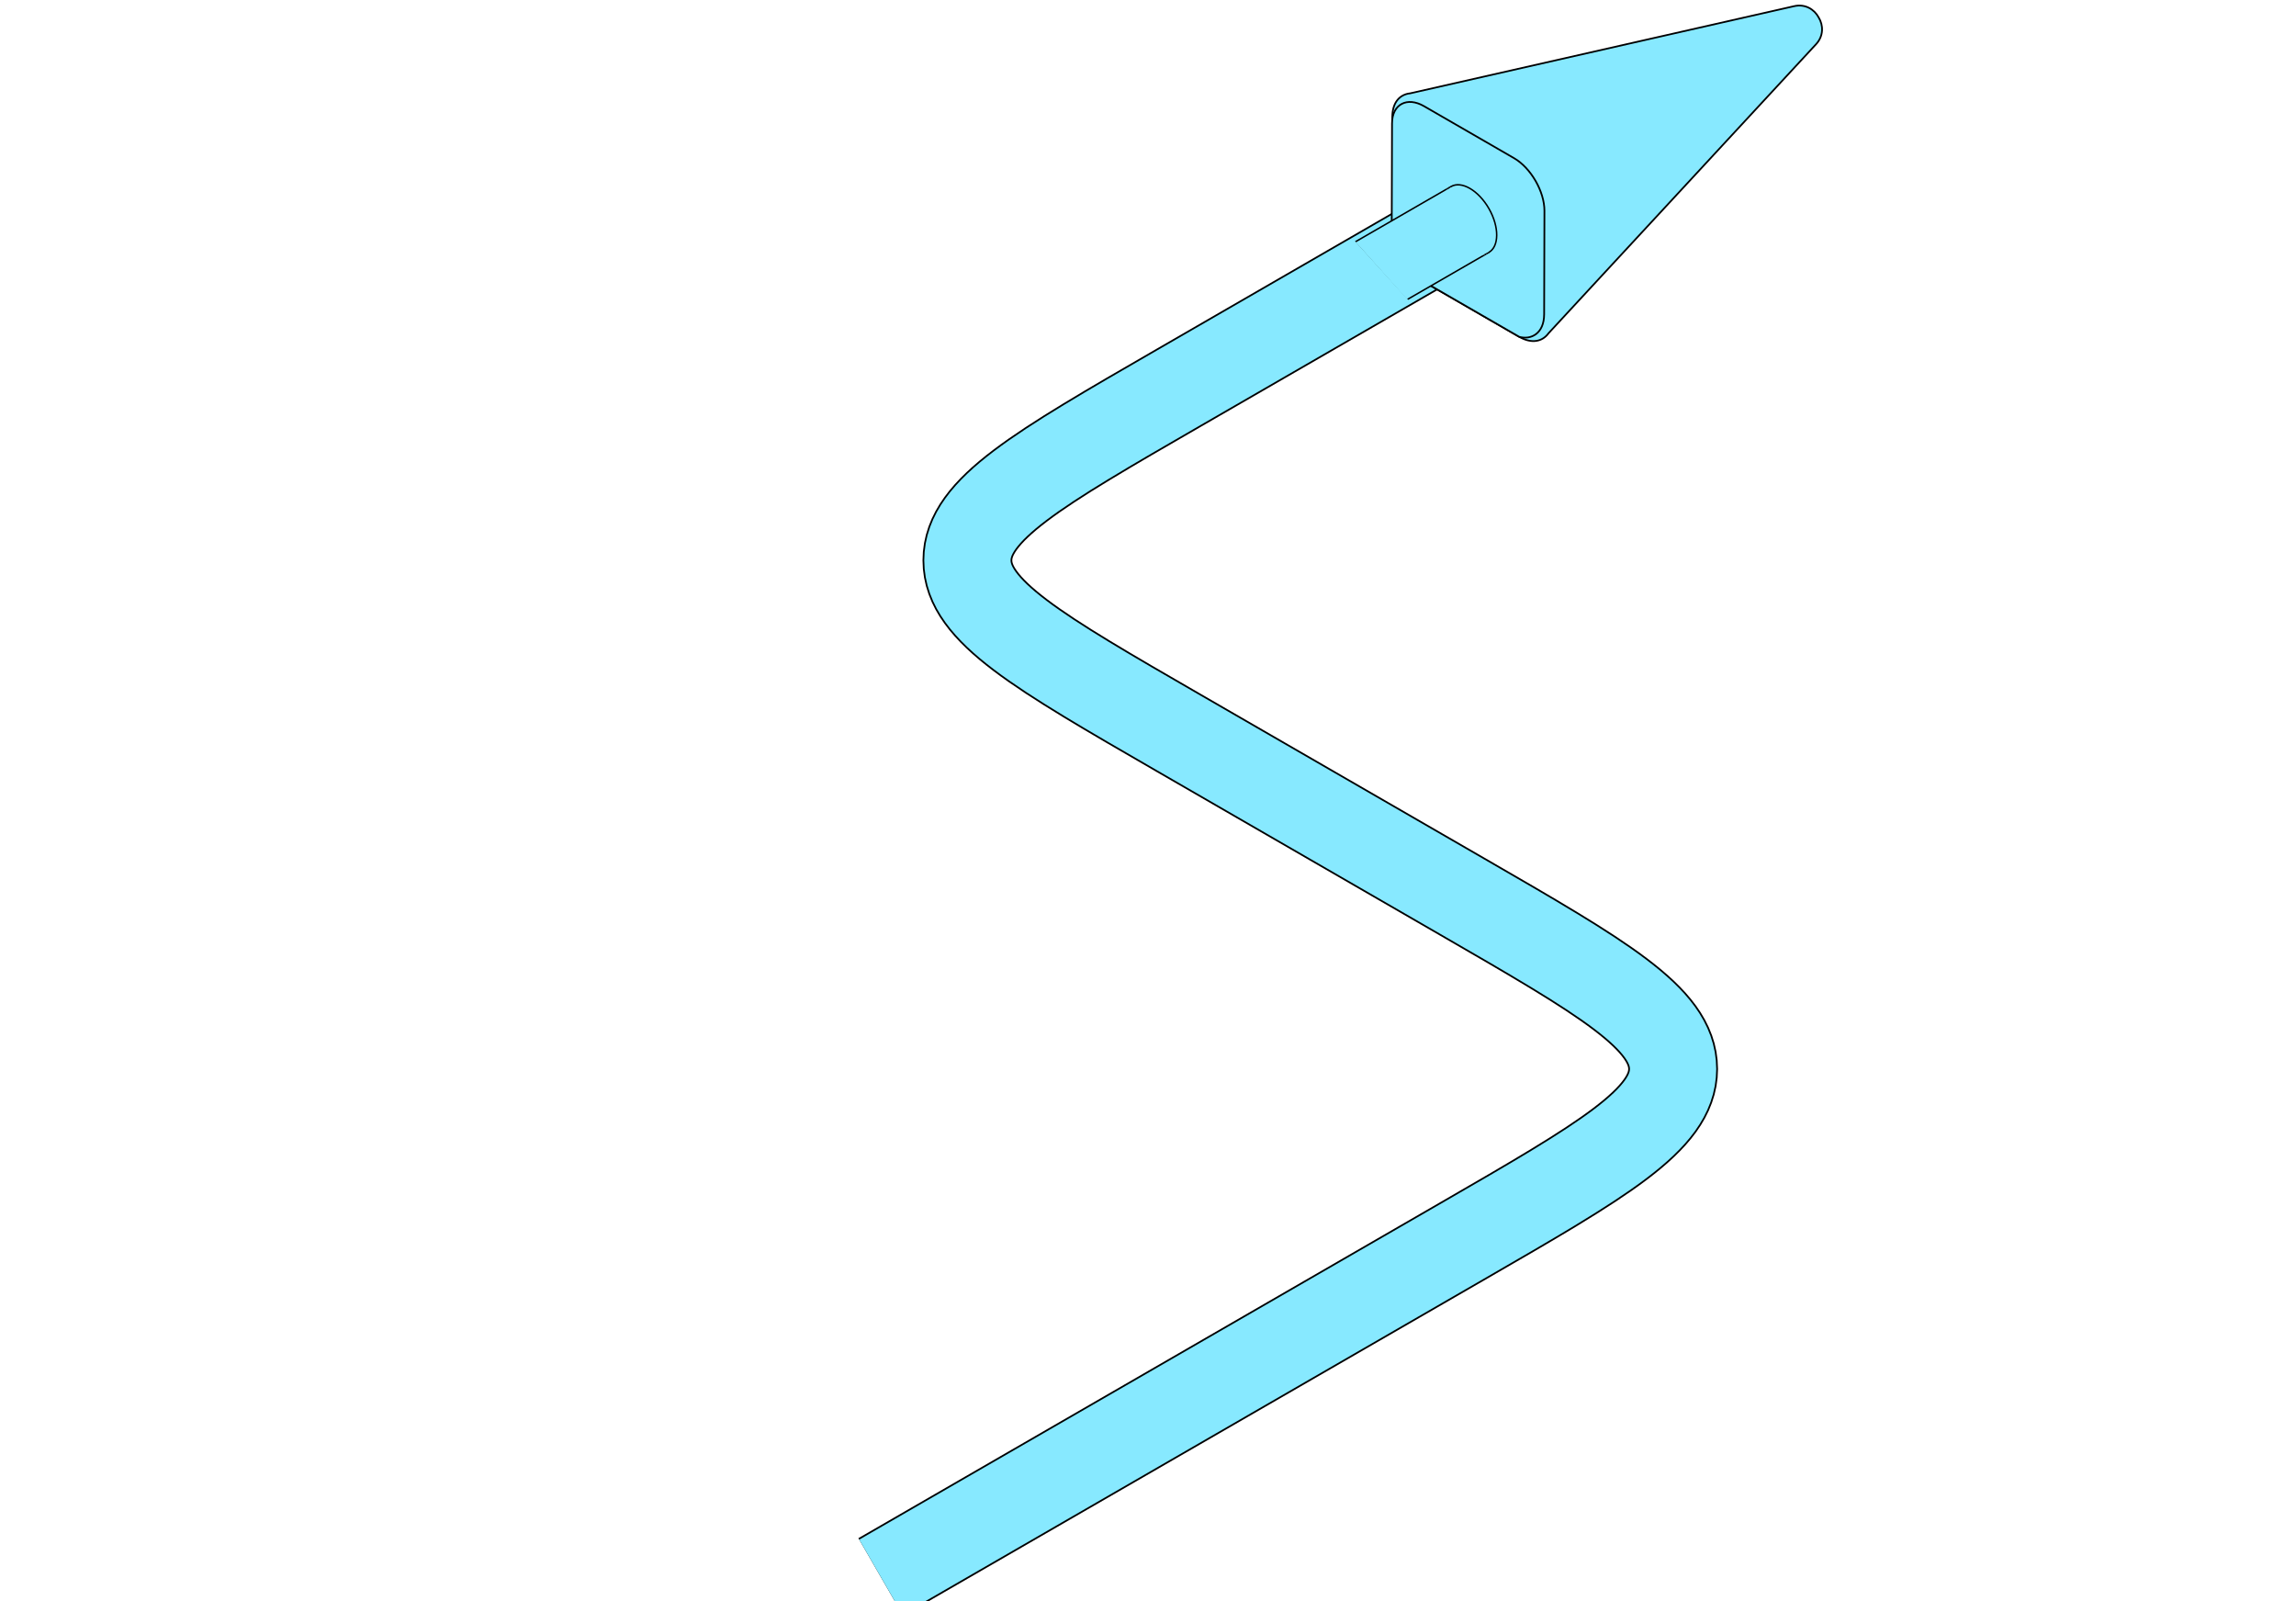
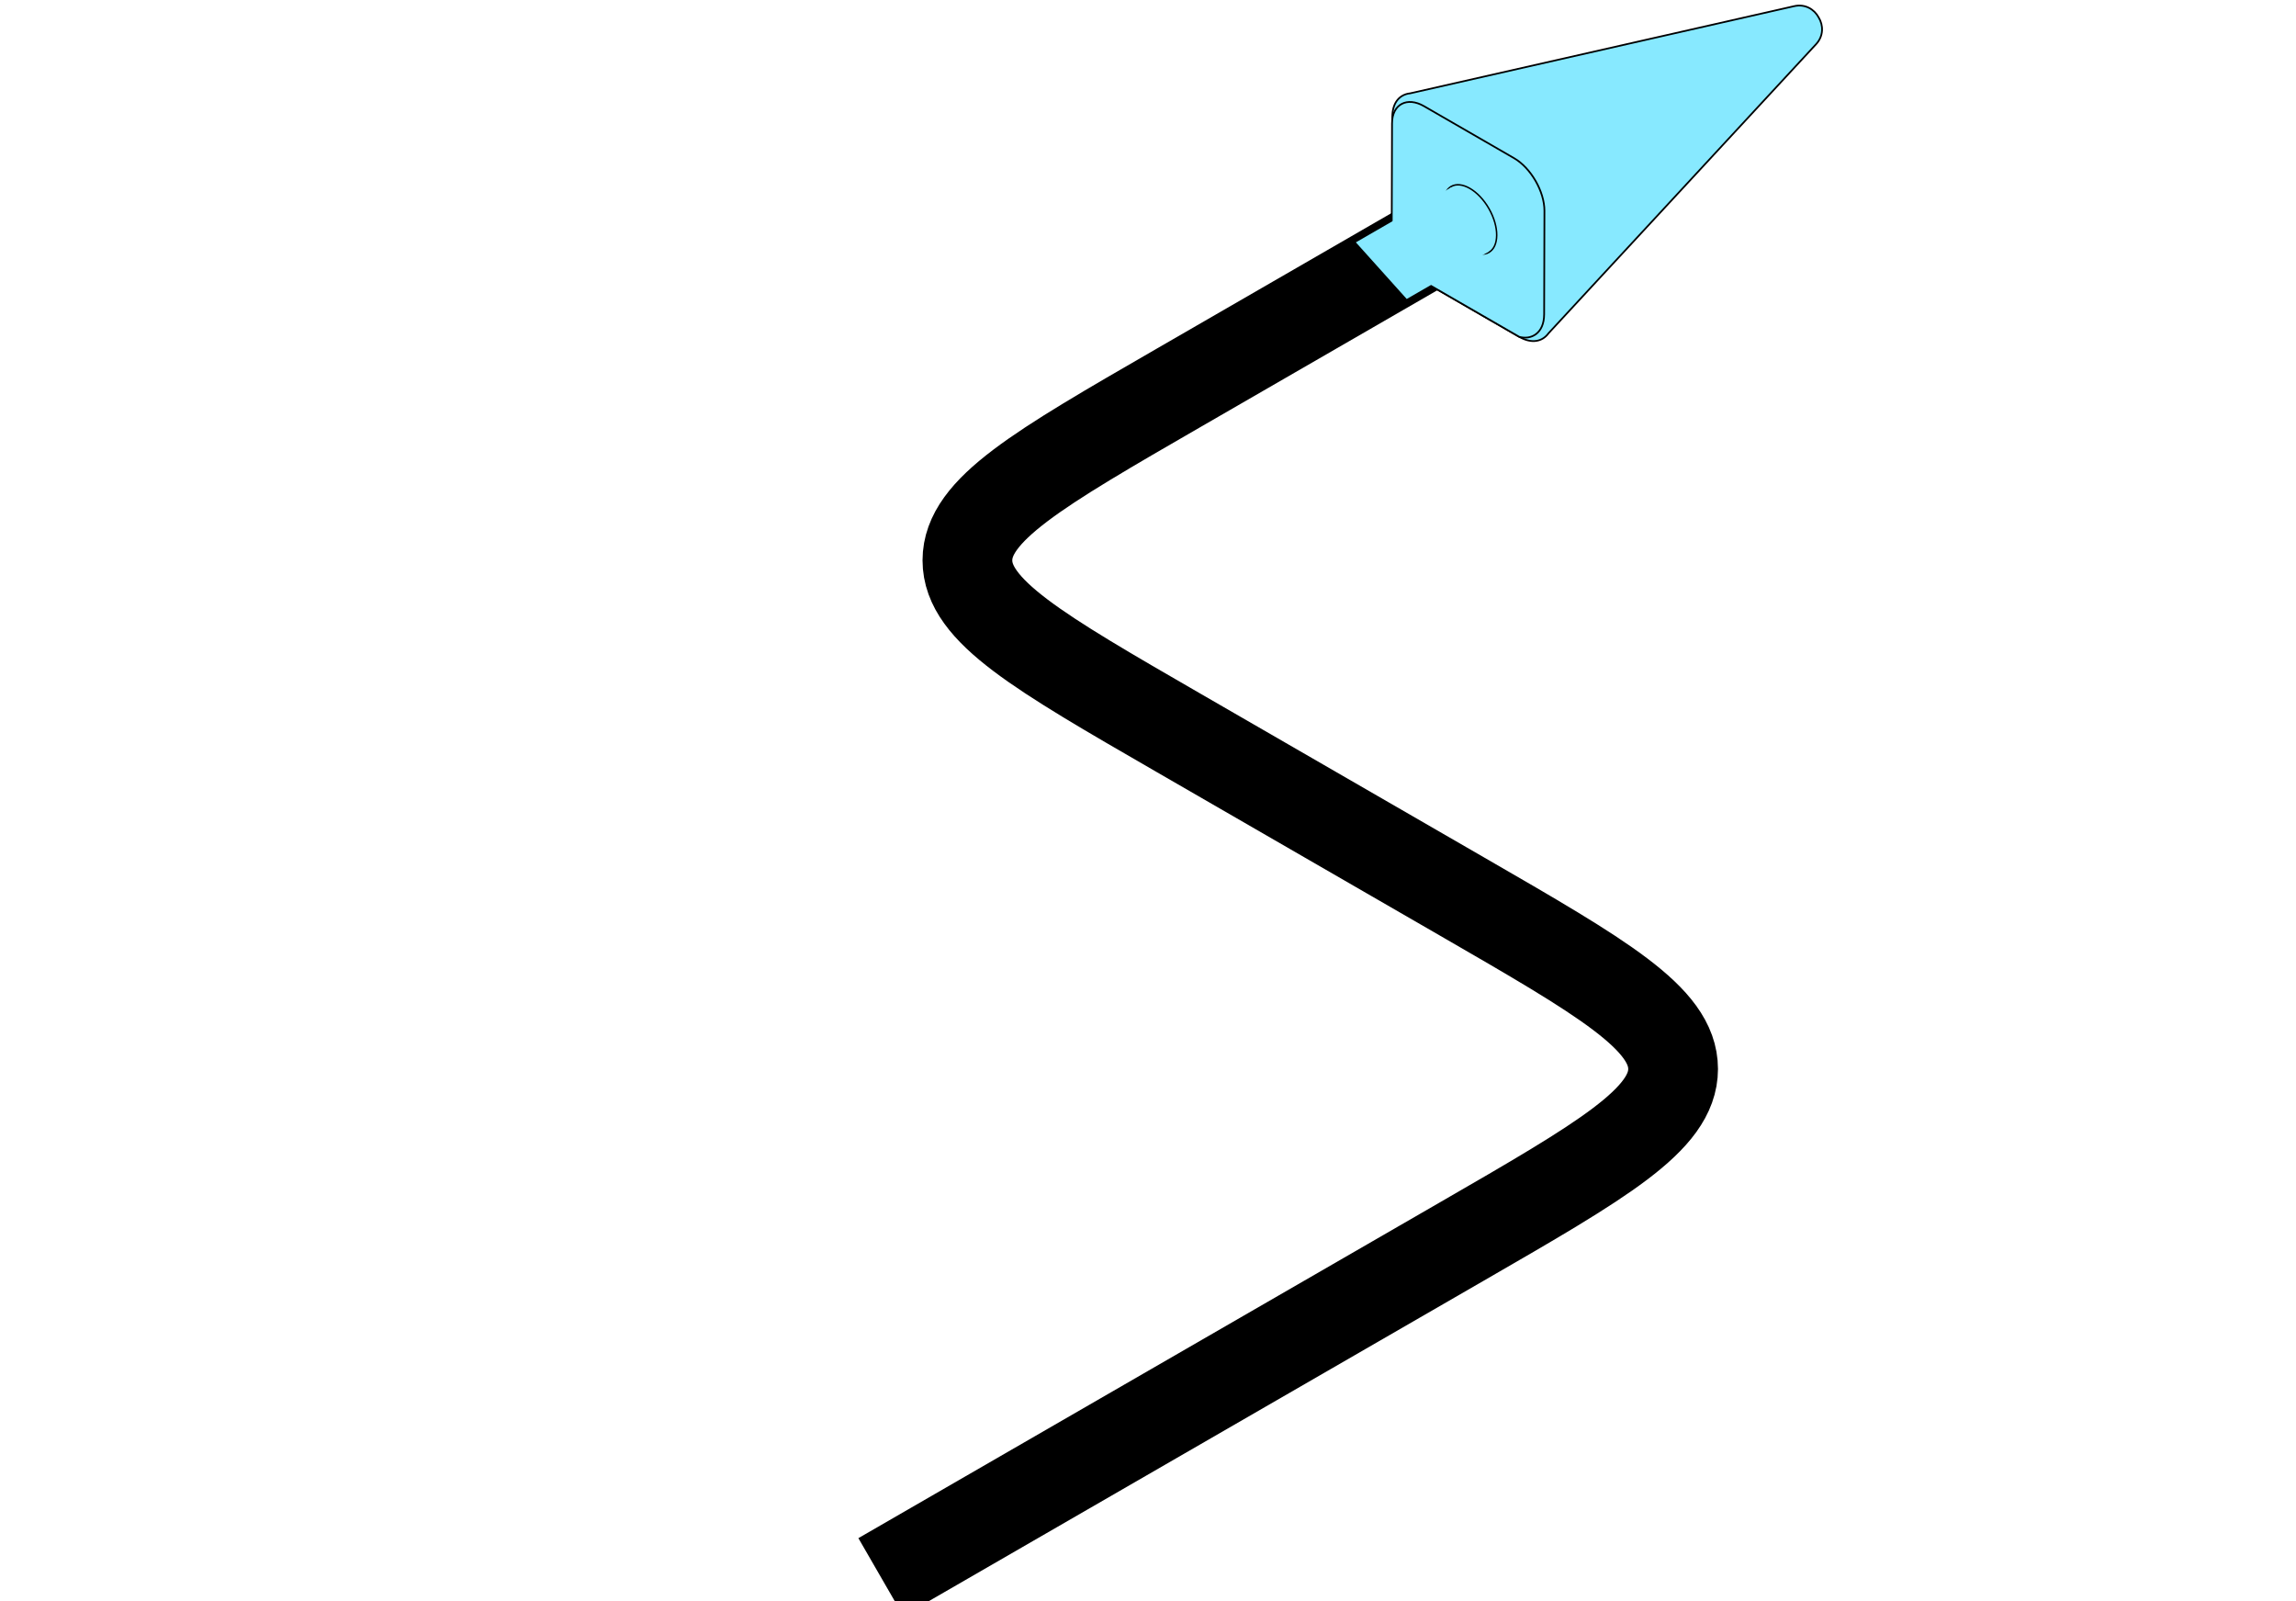
<svg xmlns="http://www.w3.org/2000/svg" width="413" height="288" viewBox="0 0 413 288" fill="none">
  <path d="M254.559 45.185L212.044 69.732C186.692 84.369 174.016 91.687 174.016 100.781C174.016 109.875 186.692 117.194 212.044 131.831L262.926 161.208C288.278 175.844 300.954 183.163 300.954 192.257C300.954 201.351 288.278 208.67 262.926 223.306L158.441 283.631" stroke="black" stroke-width="16.146" />
-   <path d="M254.559 45.185L212.044 69.732C186.692 84.369 174.016 91.687 174.016 100.781C174.016 109.875 186.692 117.194 212.044 131.831L262.926 161.208C288.278 175.844 300.954 183.163 300.954 192.257C300.954 201.351 288.278 208.67 262.926 223.306L158.441 283.631" stroke="#87E9FF" stroke-width="15.525" />
  <path d="M250.448 40.838C250.448 42.655 251.076 44.661 252.09 46.45C253.132 48.225 254.557 49.771 256.128 50.678L273.271 60.575C275.511 61.867 277.441 61.465 278.562 59.919L326.67 7.95C328.042 6.473 328.006 4.538 327.13 3.124C326.345 1.658 324.688 0.658 322.72 1.11L253.661 16.786C251.76 16.985 250.448 18.453 250.448 21.041V40.836V40.838Z" fill="#87E9FF" stroke="black" stroke-width="0.31" stroke-miterlimit="10" />
  <path d="M256.131 50.68C252.722 48.662 250.332 44.129 250.343 40.653L250.396 22.204C250.407 18.729 253.119 17.348 256.145 19.092L272.34 28.444C275.366 30.191 277.819 34.441 277.81 37.919L277.758 56.528C277.747 60.004 275.393 61.172 273.274 60.577L256.131 50.68Z" fill="#87E9FF" stroke="black" stroke-width="0.31" stroke-miterlimit="10" />
-   <path fill-rule="evenodd" clip-rule="evenodd" d="M253.301 53.929L267.899 45.501L260.934 33.62L260.871 33.478L243.737 43.37L253.301 53.929Z" fill="black" />
-   <path d="M267.943 37.453C269.853 40.791 269.825 44.398 267.88 45.511C265.936 46.623 262.812 44.819 260.902 41.482C258.992 38.144 259.021 34.537 260.965 33.424C262.909 32.312 266.033 34.115 267.943 37.453Z" fill="#87E9FF" />
  <path fill-rule="evenodd" clip-rule="evenodd" d="M269.089 42.314C269.1 40.911 268.646 39.221 267.71 37.586C266.775 35.951 265.548 34.703 264.333 34.002C263.111 33.297 261.953 33.168 261.098 33.657C260.243 34.146 259.767 35.21 259.756 36.621C259.745 38.023 260.199 39.714 261.135 41.349C262.07 42.984 263.297 44.231 264.512 44.933C265.734 45.638 266.892 45.767 267.747 45.278C268.602 44.789 269.078 43.725 269.089 42.314ZM267.88 45.511C269.825 44.398 269.853 40.791 267.943 37.453C266.033 34.115 262.909 32.312 260.965 33.424C259.021 34.537 258.992 38.144 260.902 41.482C262.812 44.819 265.936 46.623 267.88 45.511Z" fill="black" />
-   <path fill-rule="evenodd" clip-rule="evenodd" d="M253.039 53.771L267.763 45.27L260.991 33.717L243.893 43.589L253.039 53.771Z" fill="#87E9FF" />
+   <path fill-rule="evenodd" clip-rule="evenodd" d="M253.039 53.771L267.763 45.27L260.991 33.717L243.893 43.589L253.039 53.771" fill="#87E9FF" />
</svg>